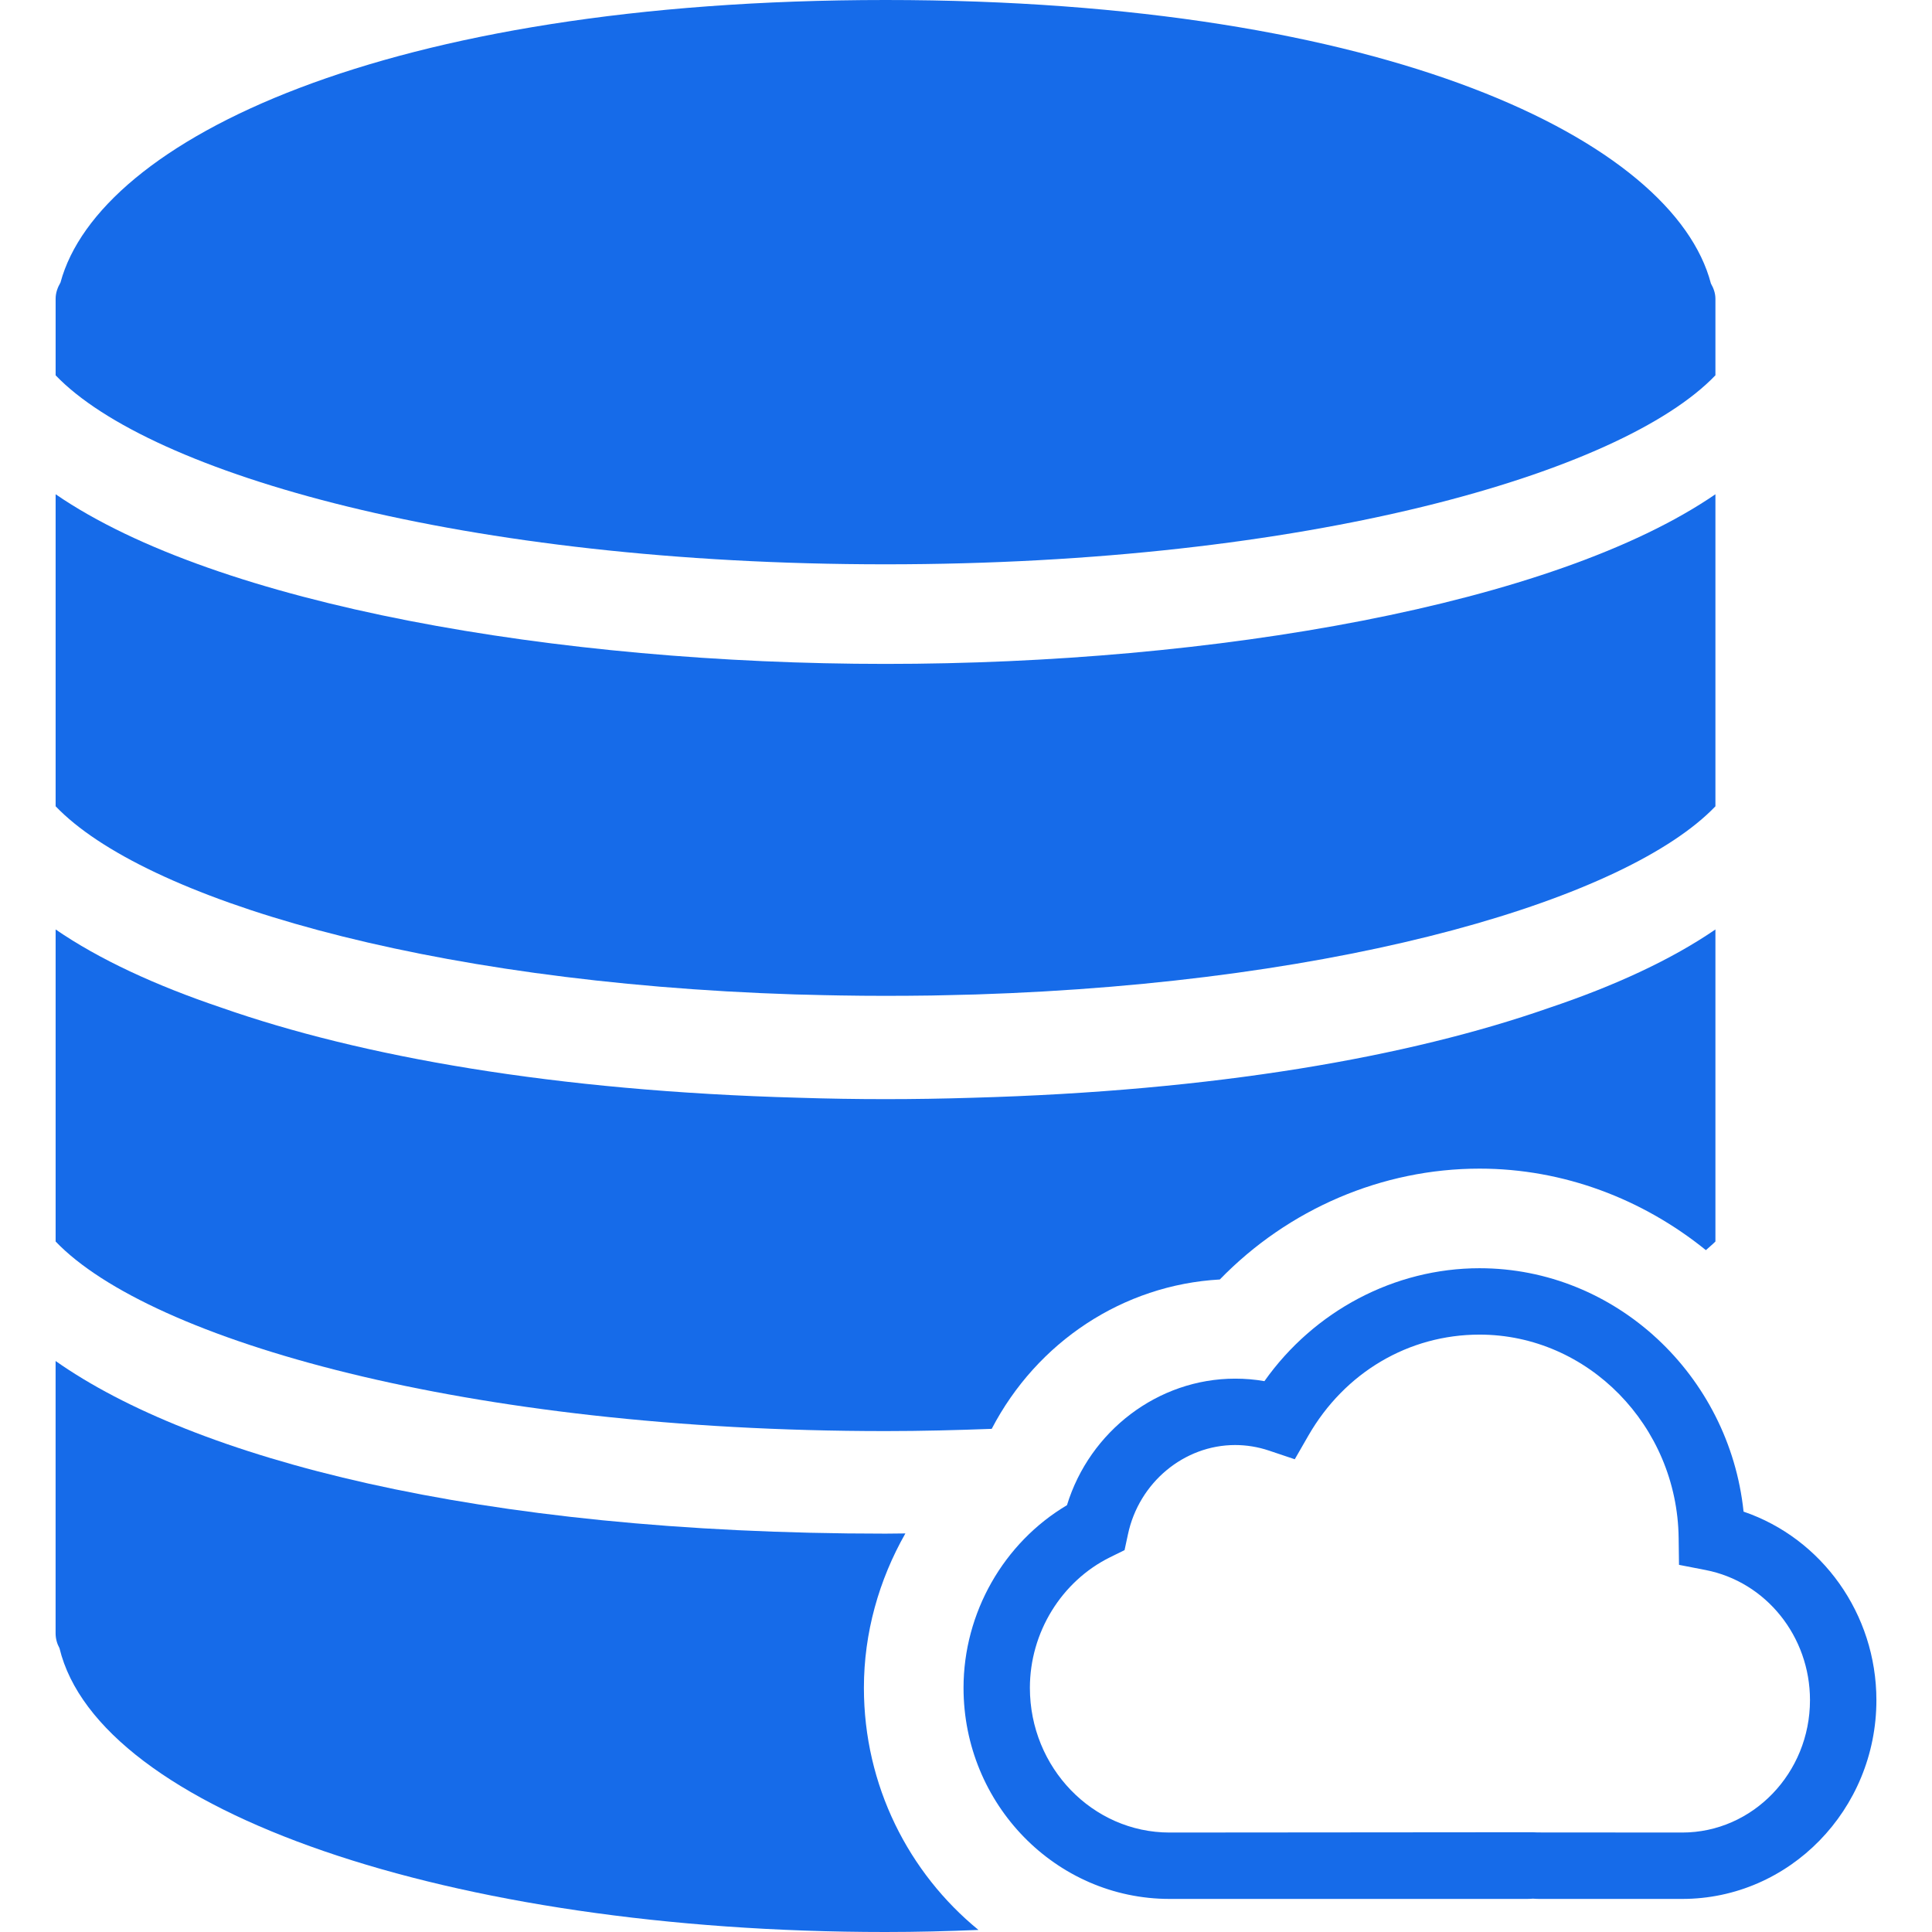
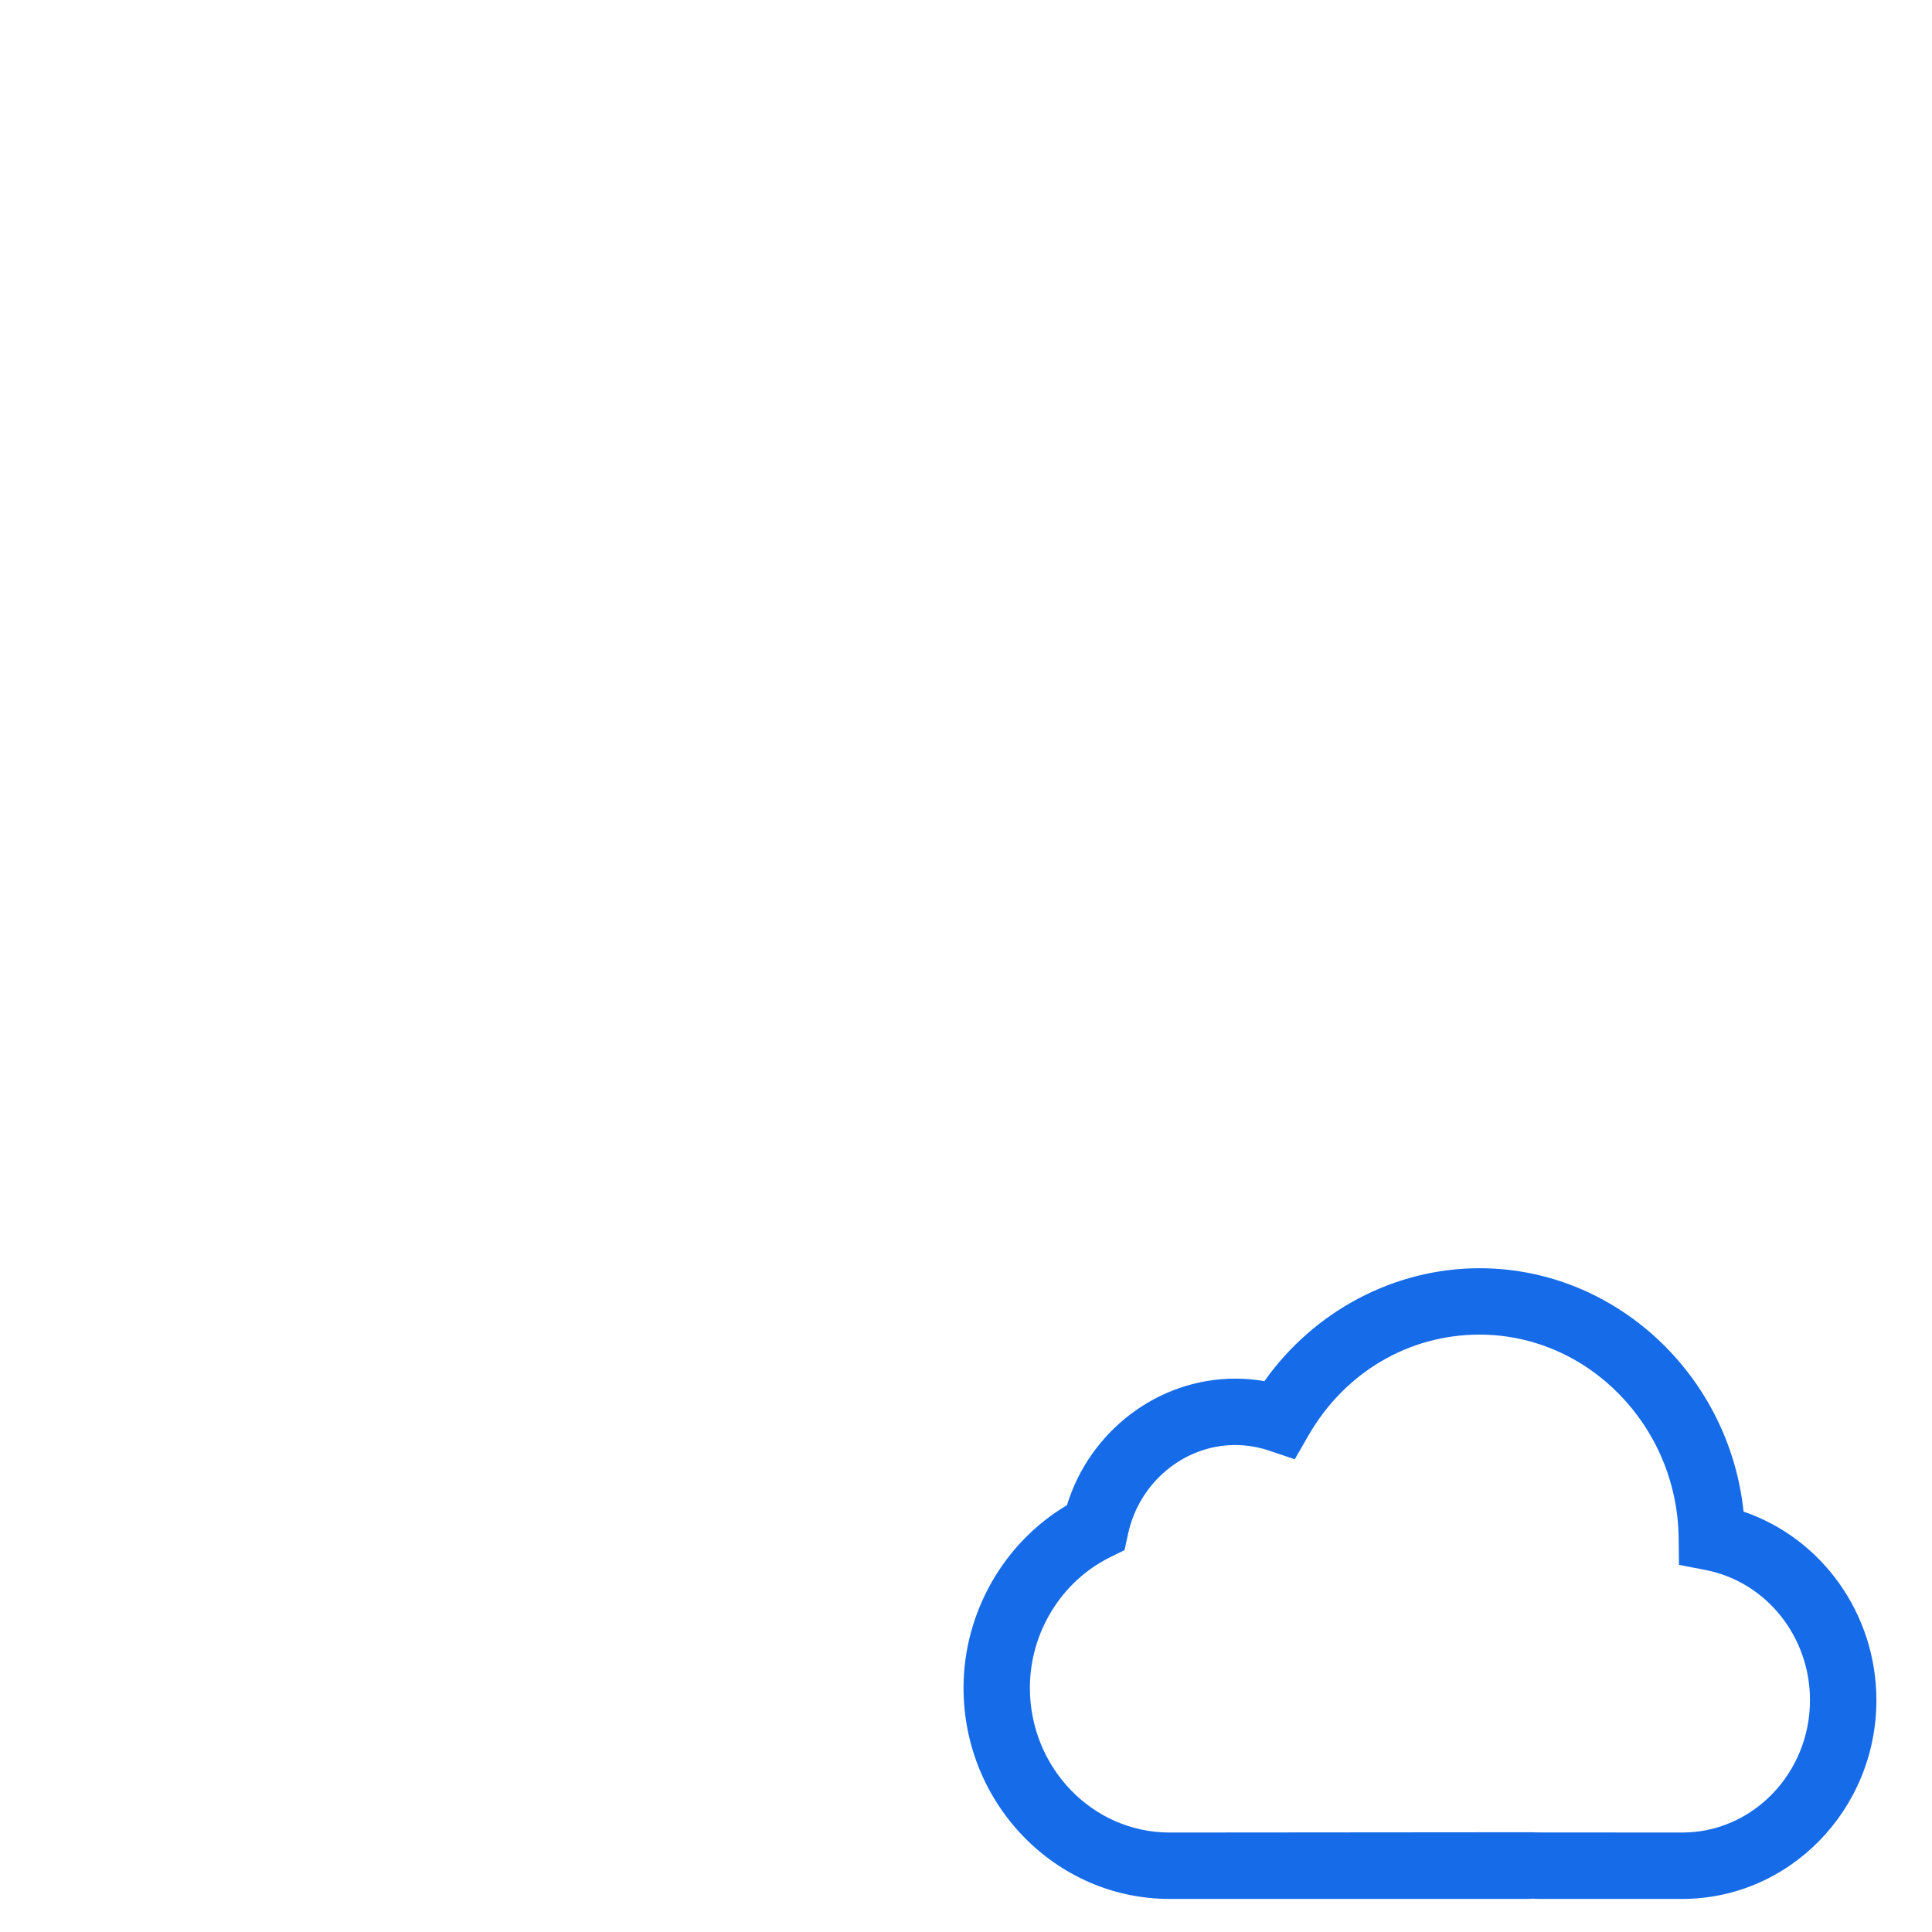
<svg xmlns="http://www.w3.org/2000/svg" width="58" height="58" viewBox="0 0 58 58" fill="none">
  <path d="M52.343 45.38C51.915 41.287 48.504 38.073 44.417 38.073C41.862 38.073 39.45 39.355 37.959 41.463C37.669 41.412 37.376 41.388 37.08 41.388C34.767 41.388 32.714 42.959 32.031 45.187C30.131 46.314 28.926 48.417 28.926 50.67C28.926 54.165 31.701 57.007 35.112 57.007H45.849C45.909 57.007 45.967 57.003 46.02 56.999C46.081 57.003 46.143 57.007 46.207 57.007H50.502C53.716 57.007 56.331 54.33 56.331 51.039C56.33 48.448 54.694 46.182 52.343 45.38ZM50.502 55.014L46.165 55.011L45.996 55.005L35.111 55.014C32.799 55.014 30.918 53.065 30.918 50.67C30.918 49.011 31.864 47.471 33.327 46.749L33.76 46.536L33.862 46.062C34.191 44.508 35.545 43.381 37.08 43.381C37.423 43.381 37.765 43.437 38.096 43.548L38.87 43.808L39.277 43.1C40.369 41.2 42.291 40.066 44.417 40.066C47.671 40.066 50.352 42.804 50.394 46.168L50.405 46.978L51.202 47.133C53.018 47.485 54.337 49.128 54.337 51.038C54.337 53.23 52.617 55.014 50.502 55.014Z" fill="#166BE9" />
-   <path d="M29.772 42.895C31.13 40.286 33.718 38.573 36.62 38.411C38.679 36.291 41.497 35.083 44.417 35.083C46.94 35.083 49.316 35.996 51.212 37.53C51.306 37.443 51.414 37.358 51.498 37.271V35.986V35.488V34.99V27.903C50.184 28.805 48.48 29.595 46.49 30.262C42.295 31.729 36.477 32.755 29.181 32.956C28.314 32.983 27.447 32.997 26.584 32.997C25.718 32.997 24.848 32.983 23.979 32.955C16.663 32.755 10.834 31.721 6.636 30.247C4.664 29.582 2.974 28.799 1.67 27.903V34.99V35.488V35.986V37.271C4.507 40.232 14.022 42.962 26.584 42.962C27.673 42.962 28.731 42.934 29.772 42.895Z" fill="#166BE9" />
-   <path d="M24.227 29.862C24.552 29.87 24.876 29.88 25.206 29.884C25.66 29.892 26.12 29.896 26.584 29.896C27.049 29.896 27.507 29.892 27.962 29.886C28.291 29.881 28.616 29.87 28.941 29.863C29.056 29.86 29.174 29.858 29.289 29.855C40.503 29.497 48.869 26.95 51.498 24.206V22.921V22.422V21.924V14.838C46.647 18.169 36.394 19.931 26.584 19.931C16.774 19.931 6.521 18.169 1.67 14.838V21.924V22.422V22.921V24.205C4.299 26.95 12.665 29.497 23.879 29.854C23.994 29.857 24.112 29.859 24.227 29.862Z" fill="#166BE9" />
-   <path d="M51.498 11.267V9.467V8.969C51.498 8.802 51.442 8.651 51.363 8.512C50.244 4.226 41.647 0 26.584 0C11.558 0 2.969 4.205 1.816 8.481C1.731 8.627 1.67 8.788 1.67 8.969V9.467V11.267C4.497 14.218 13.944 16.941 26.584 16.941C39.224 16.941 48.67 14.218 51.498 11.267Z" fill="#166BE9" />
-   <path d="M25.935 50.669C25.935 49.023 26.385 47.432 27.18 46.035C26.98 46.035 26.786 46.041 26.583 46.041C14.28 46.041 5.789 43.759 1.669 40.858V49.031C1.669 49.193 1.712 49.345 1.786 49.48C2.963 54.359 13.492 58 26.583 58C27.53 58 28.458 57.976 29.374 57.938C27.282 56.227 25.935 53.606 25.935 50.669Z" fill="#166BE9" />
</svg>